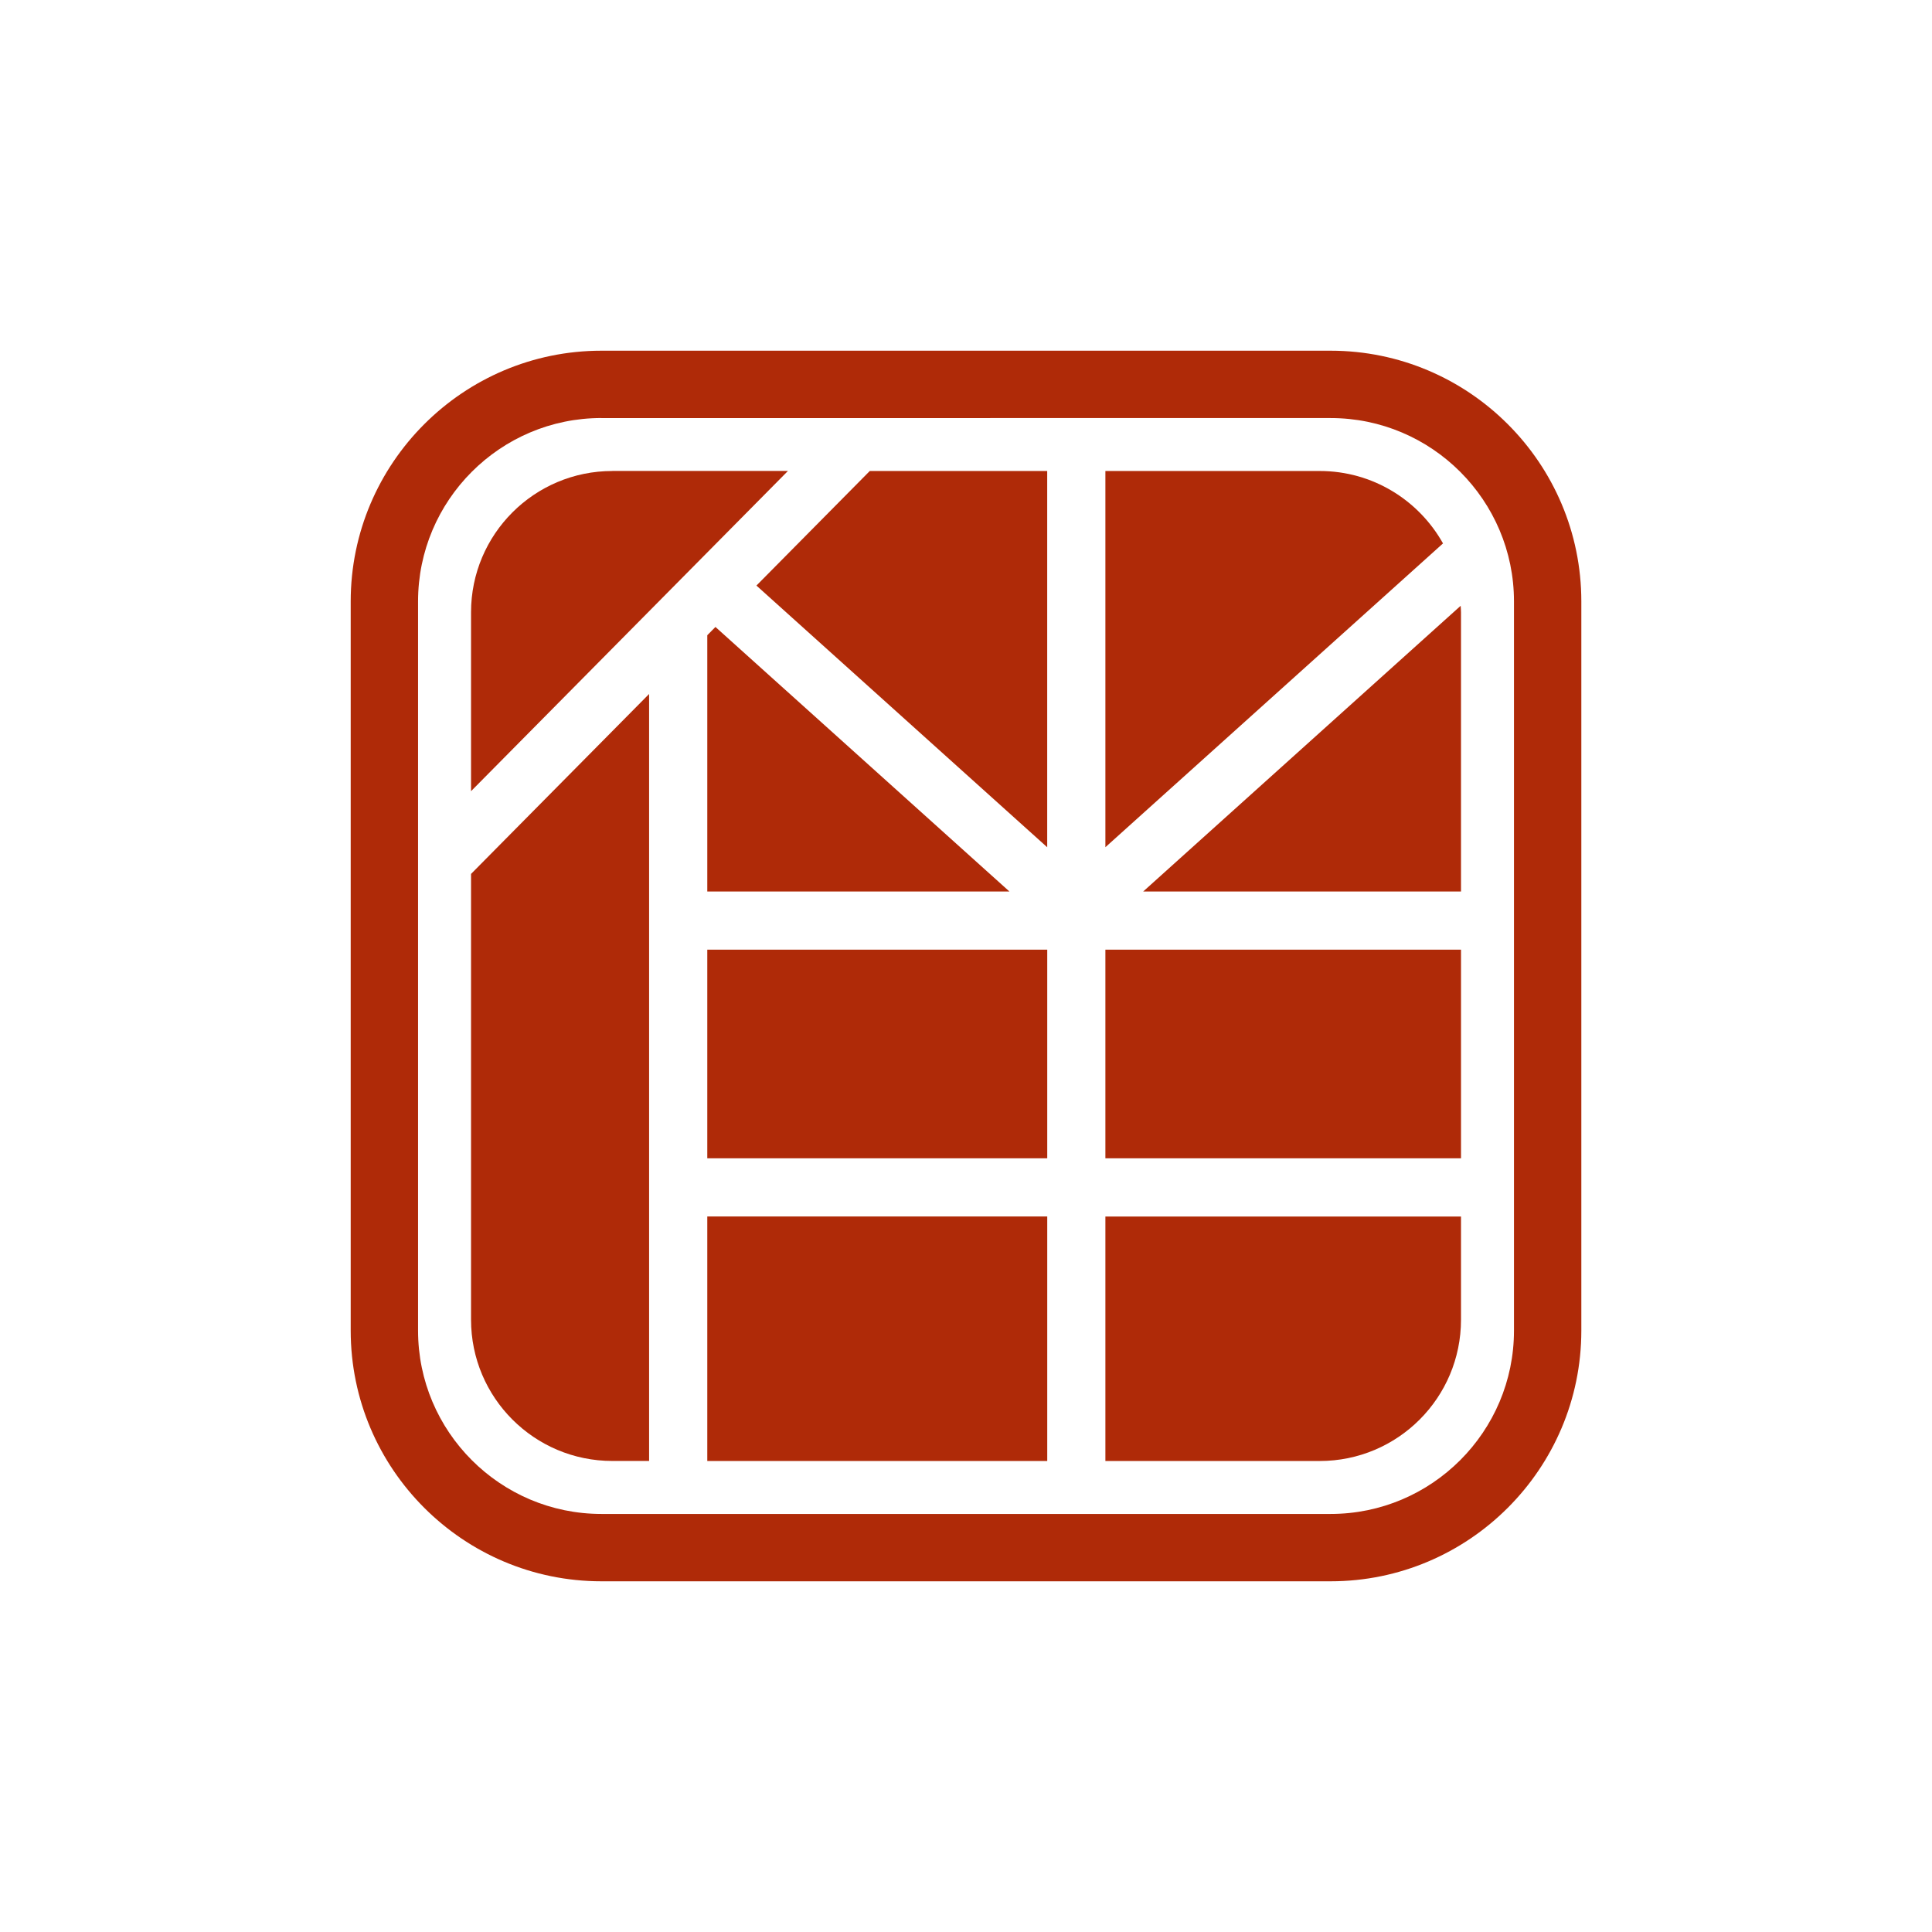
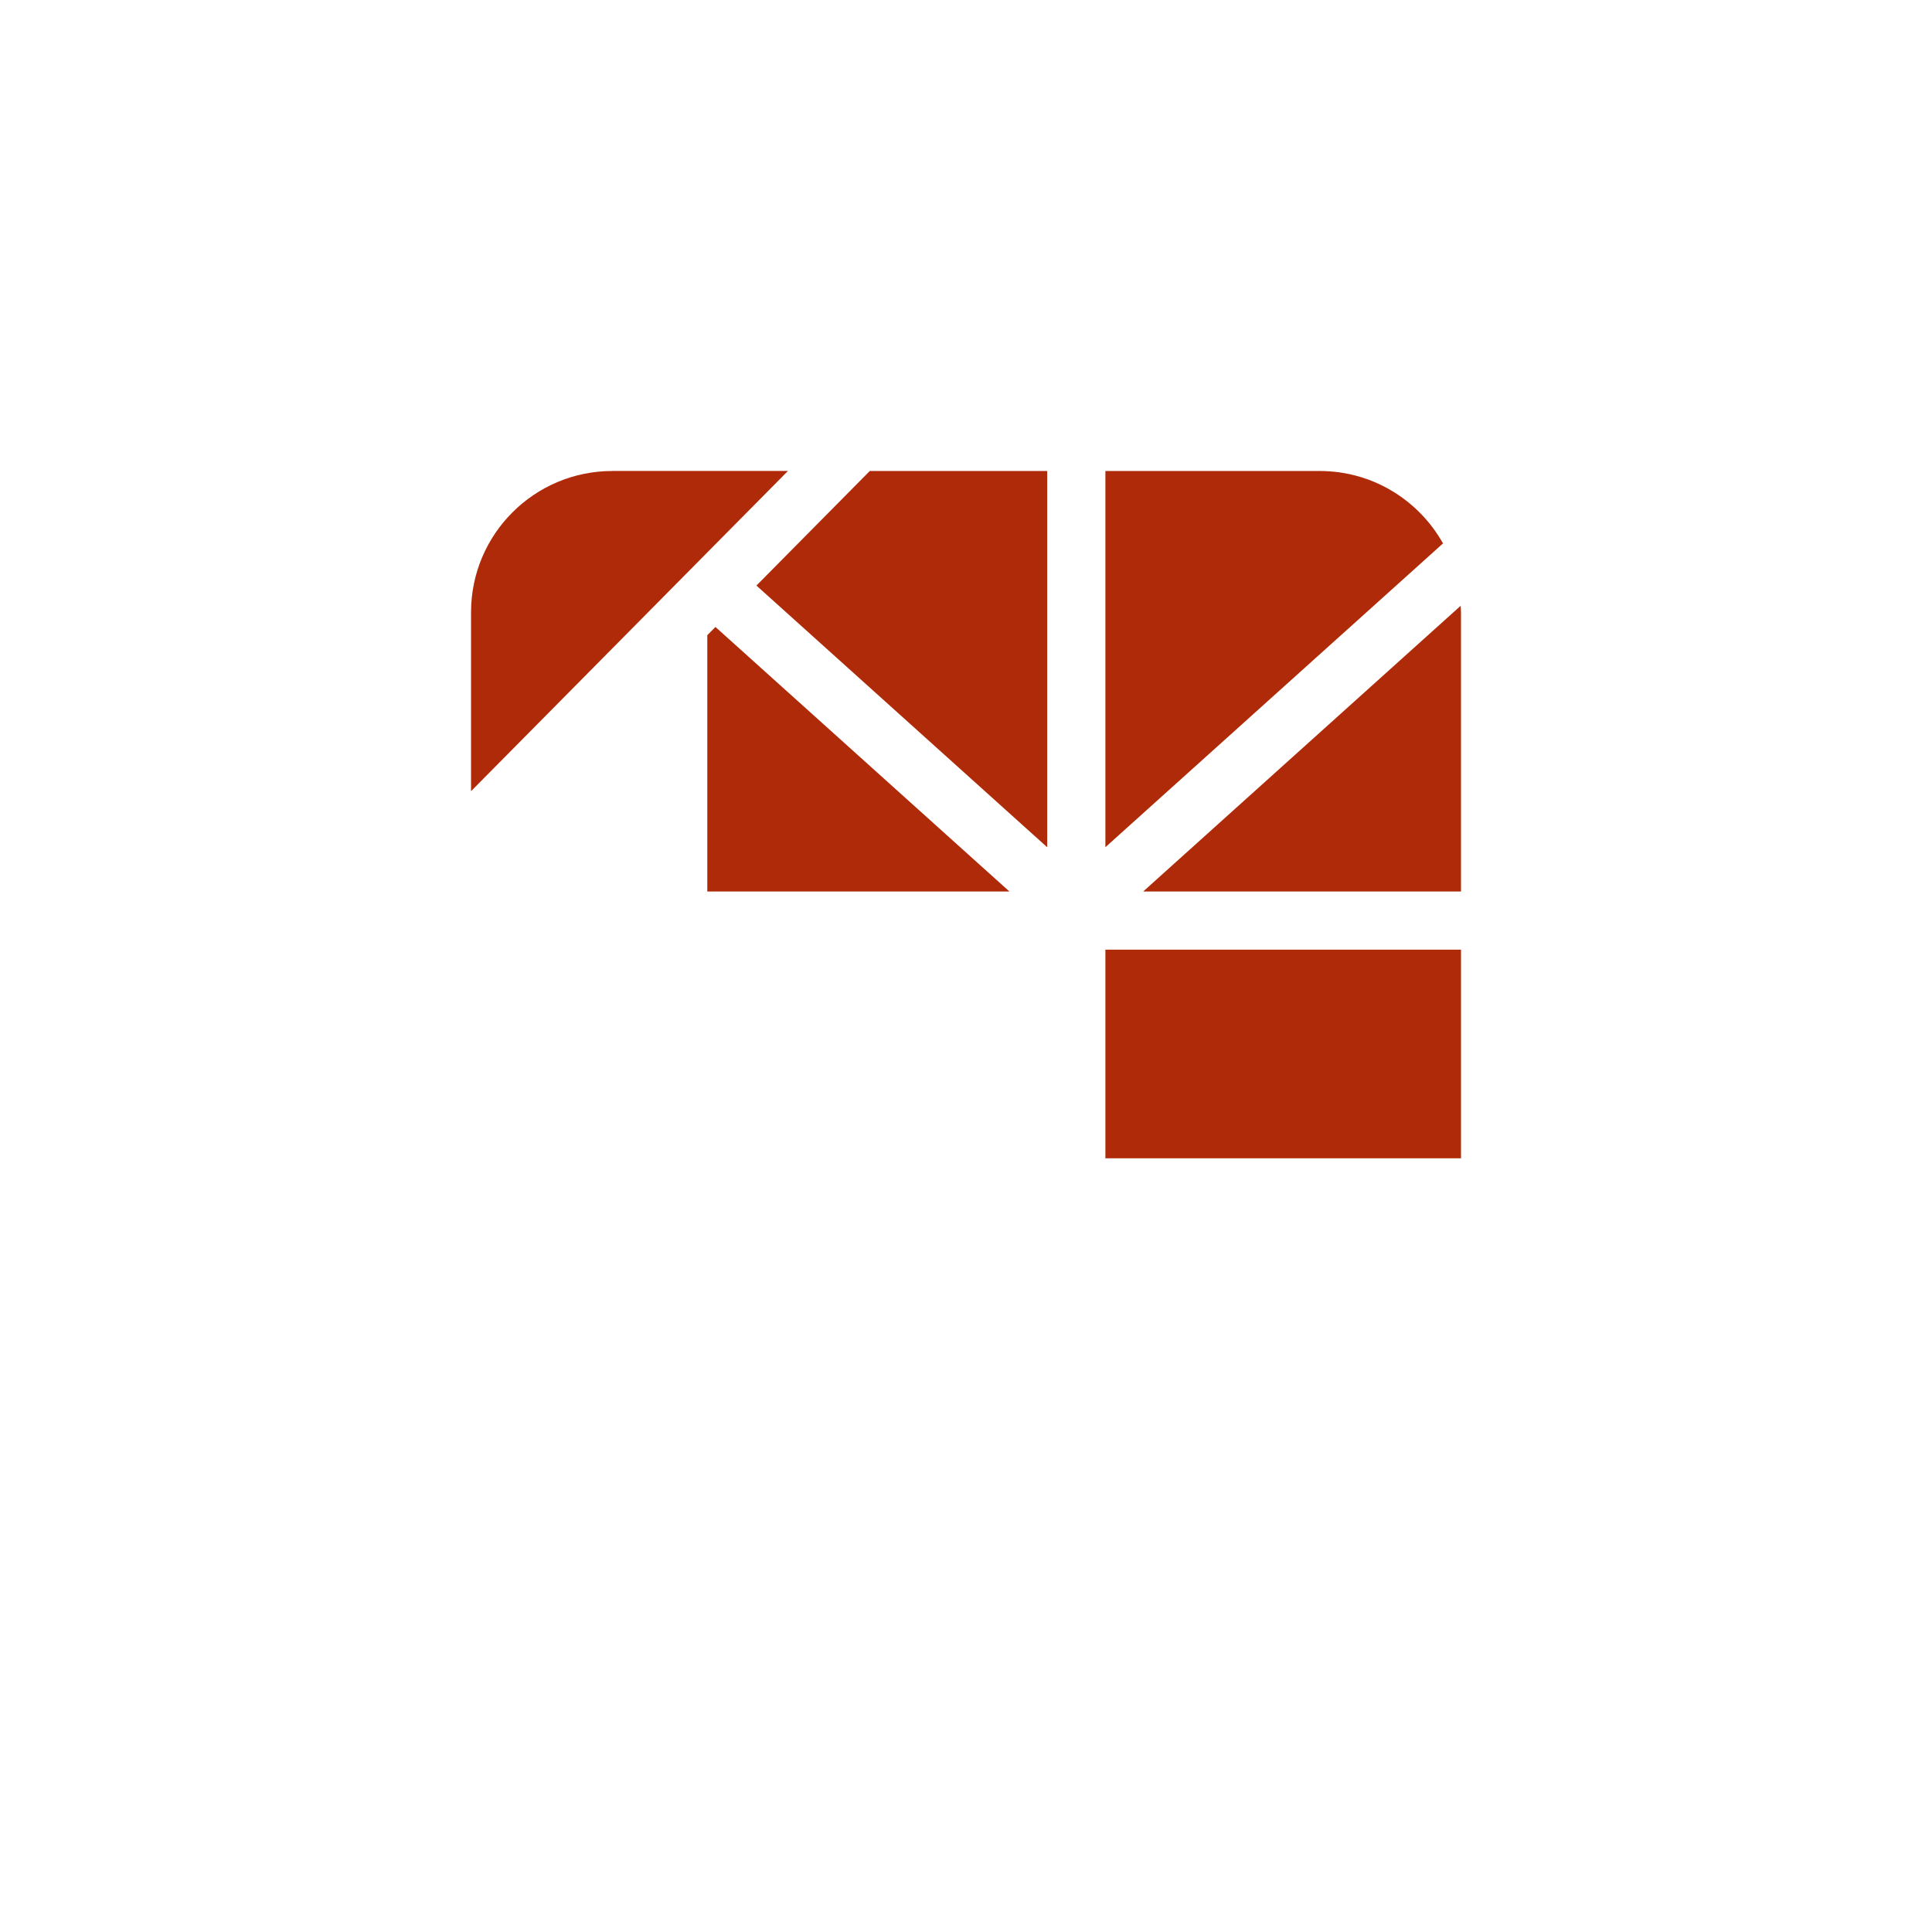
<svg xmlns="http://www.w3.org/2000/svg" version="1.1" id="Layer_1" x="0px" y="0px" viewBox="0 0 512 512" style="enable-background:new 0 0 512 512;" xml:space="preserve">
  <style type="text/css">
	.st0{fill:#AF2A08;}
</style>
  <g>
    <g>
-       <path class="st0" d="M352.63,419.06H159.38c-36.63,0-66.44-29.8-66.44-66.44V159.38c0-36.63,29.81-66.44,66.44-66.44h193.25    c36.63,0,66.44,29.8,66.44,66.44v193.25C419.06,389.26,389.26,419.06,352.63,419.06z M159.38,110.78    c-26.8,0-48.59,21.8-48.59,48.59v193.25c0,26.79,21.8,48.59,48.59,48.59h193.25c26.79,0,48.59-21.8,48.59-48.59V159.38    c0-26.79-21.8-48.59-48.59-48.59H159.38z" />
-     </g>
+       </g>
    <g>
      <g>
        <path class="st0" d="M382.41,144.01c-6.41-11.44-18.63-19.19-32.68-19.19h-56.79v99.7L382.41,144.01z" />
      </g>
      <g>
        <path class="st0" d="M387.18,236.26v-73.98c0-0.59-0.06-1.16-0.09-1.74l-84.14,75.72H387.18z" />
      </g>
      <g>
        <polygon class="st0" points="277.52,224.53 277.52,124.82 230.5,124.82 200.46,155.18    " />
      </g>
      <g>
        <path class="st0" d="M162.28,124.82c-20.69,0-37.45,16.77-37.45,37.45v47.4l83.98-84.86H162.28z" />
      </g>
      <g>
-         <path class="st0" d="M124.83,231.6v118.12c0,20.69,16.77,37.45,37.45,37.45h9.74V183.91L124.83,231.6z" />
-       </g>
+         </g>
      <g>
-         <rect x="187.44" y="322.38" class="st0" width="90.09" height="64.8" />
-       </g>
+         </g>
      <g>
        <polygon class="st0" points="189.6,166.15 187.44,168.34 187.44,236.26 267.51,236.26    " />
      </g>
      <g>
        <rect x="292.94" y="251.67" class="st0" width="94.24" height="55.29" />
      </g>
      <g>
-         <rect x="187.44" y="251.67" class="st0" width="90.09" height="55.29" />
-       </g>
+         </g>
      <g>
-         <path class="st0" d="M292.94,387.18h56.79c20.69,0,37.45-16.77,37.45-37.45v-27.34h-94.24V387.18z" />
-       </g>
+         </g>
    </g>
  </g>
</svg>